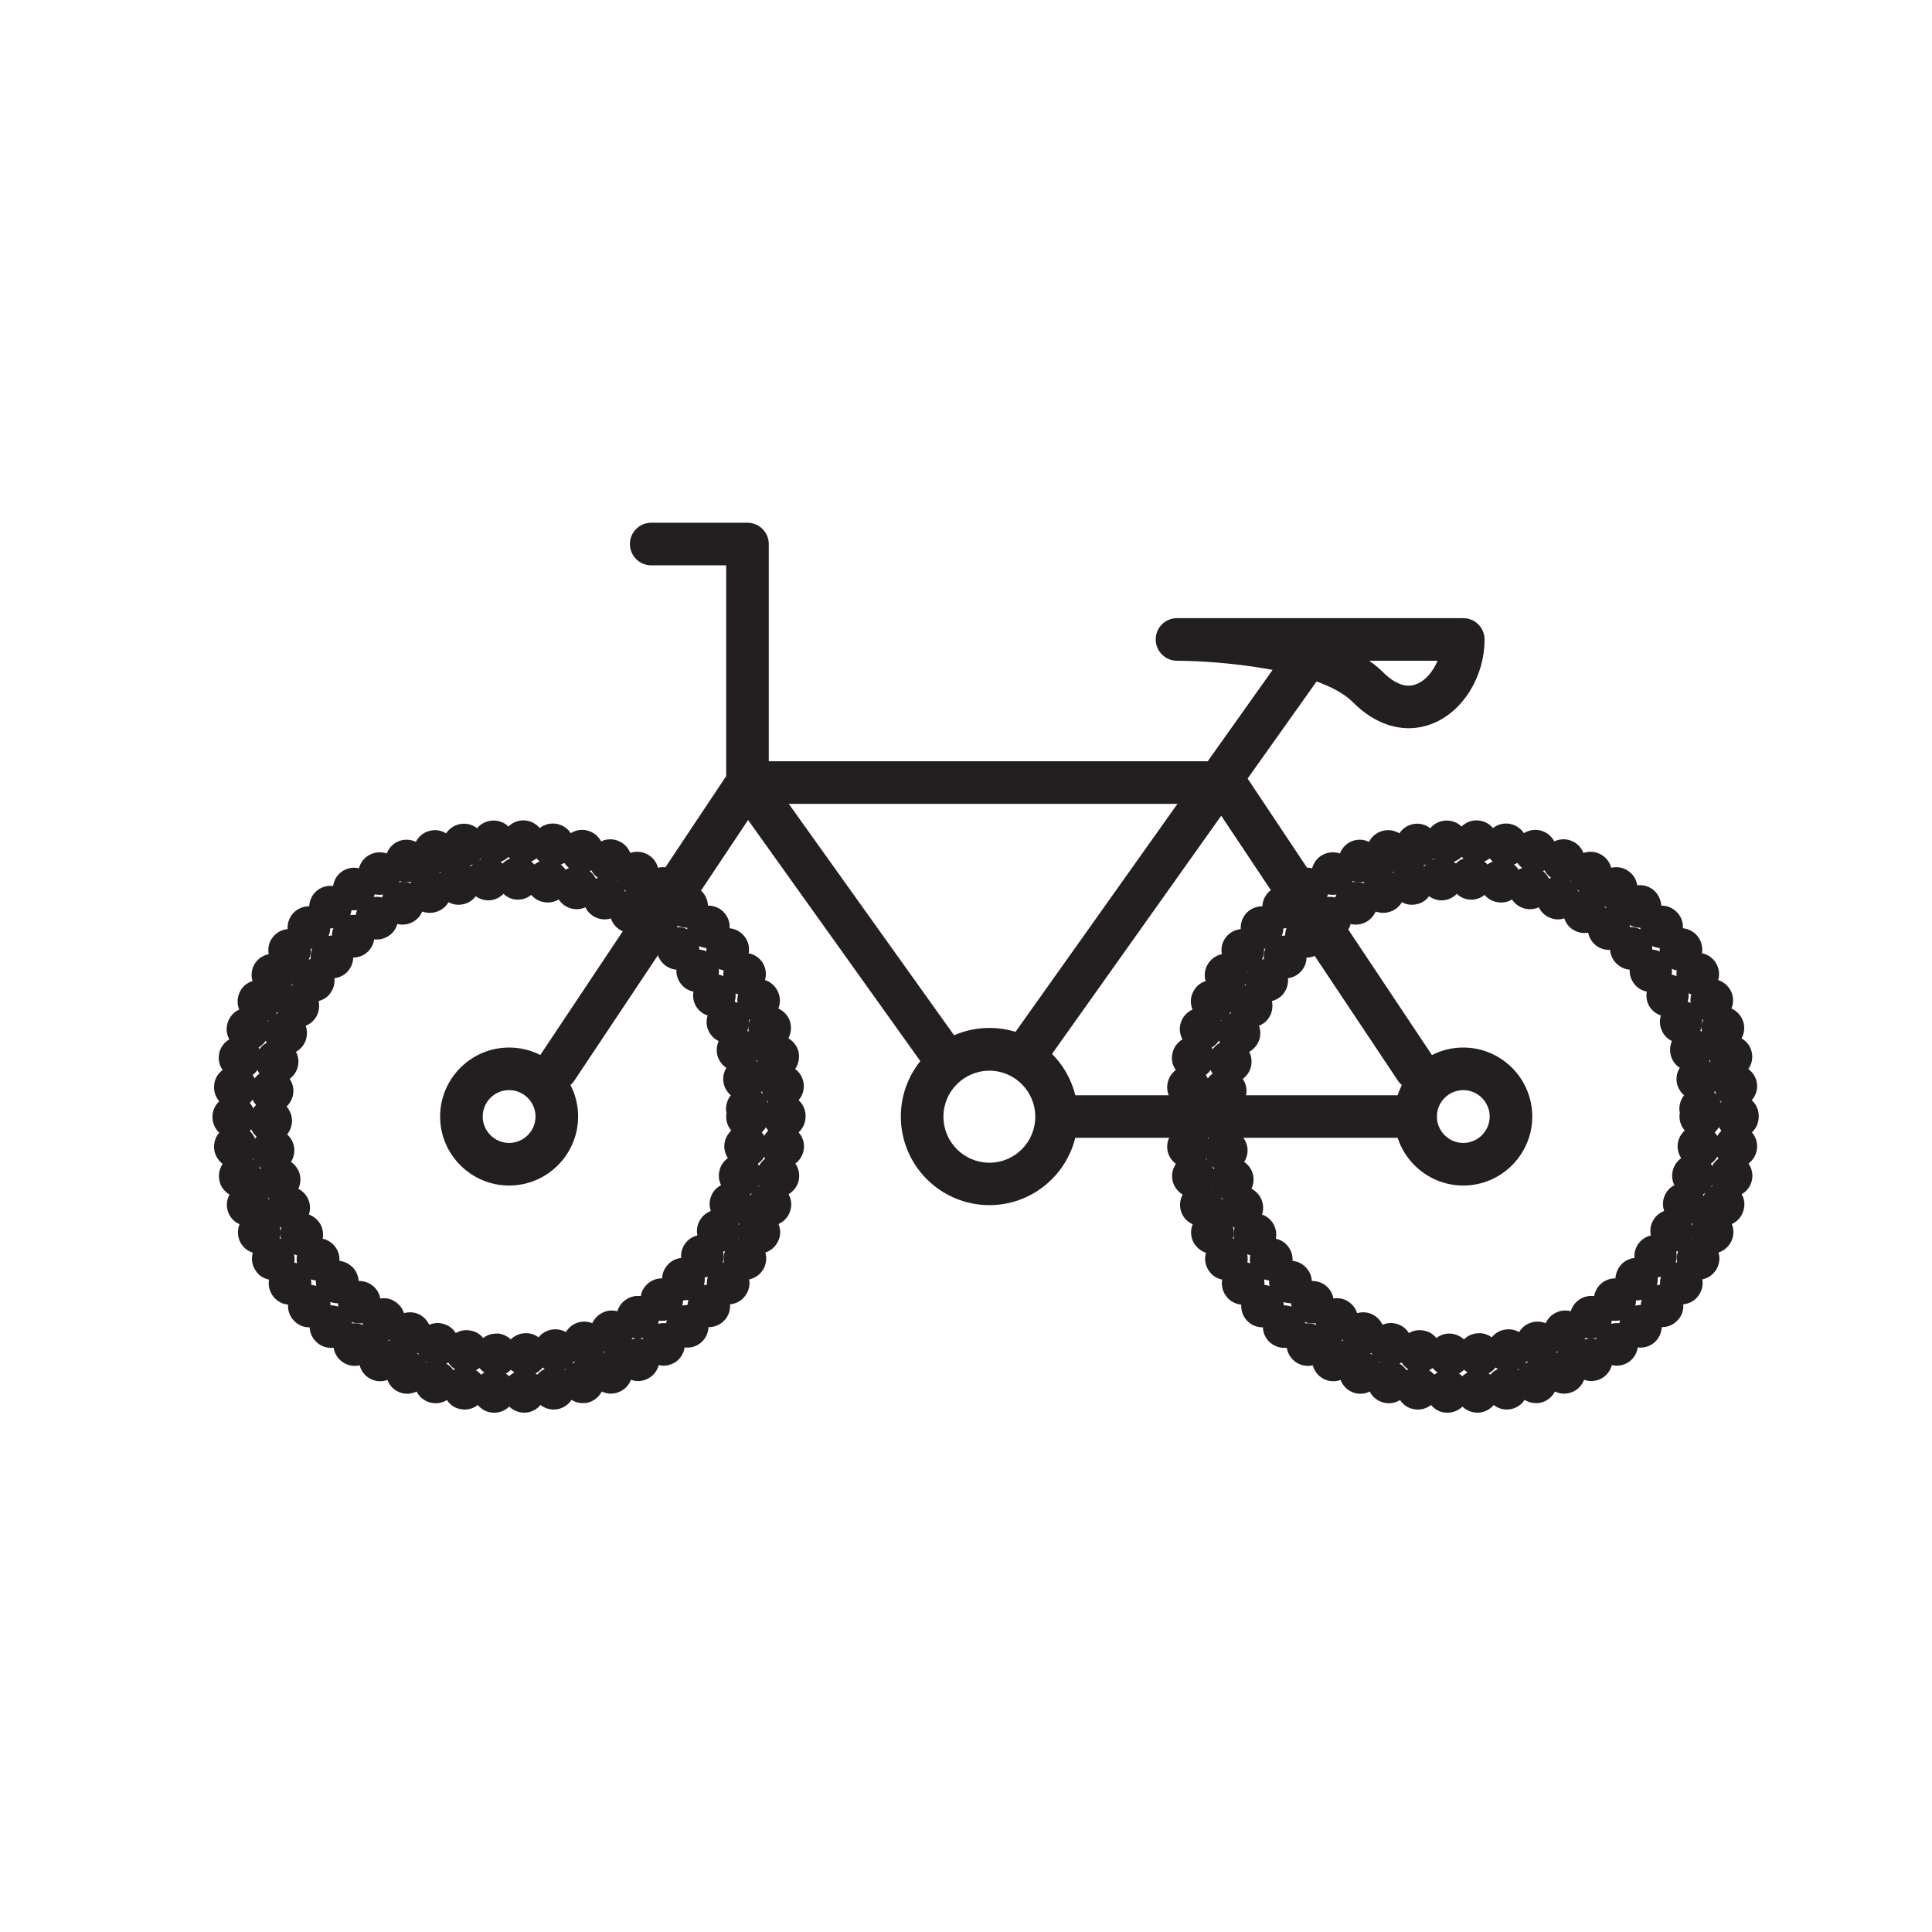
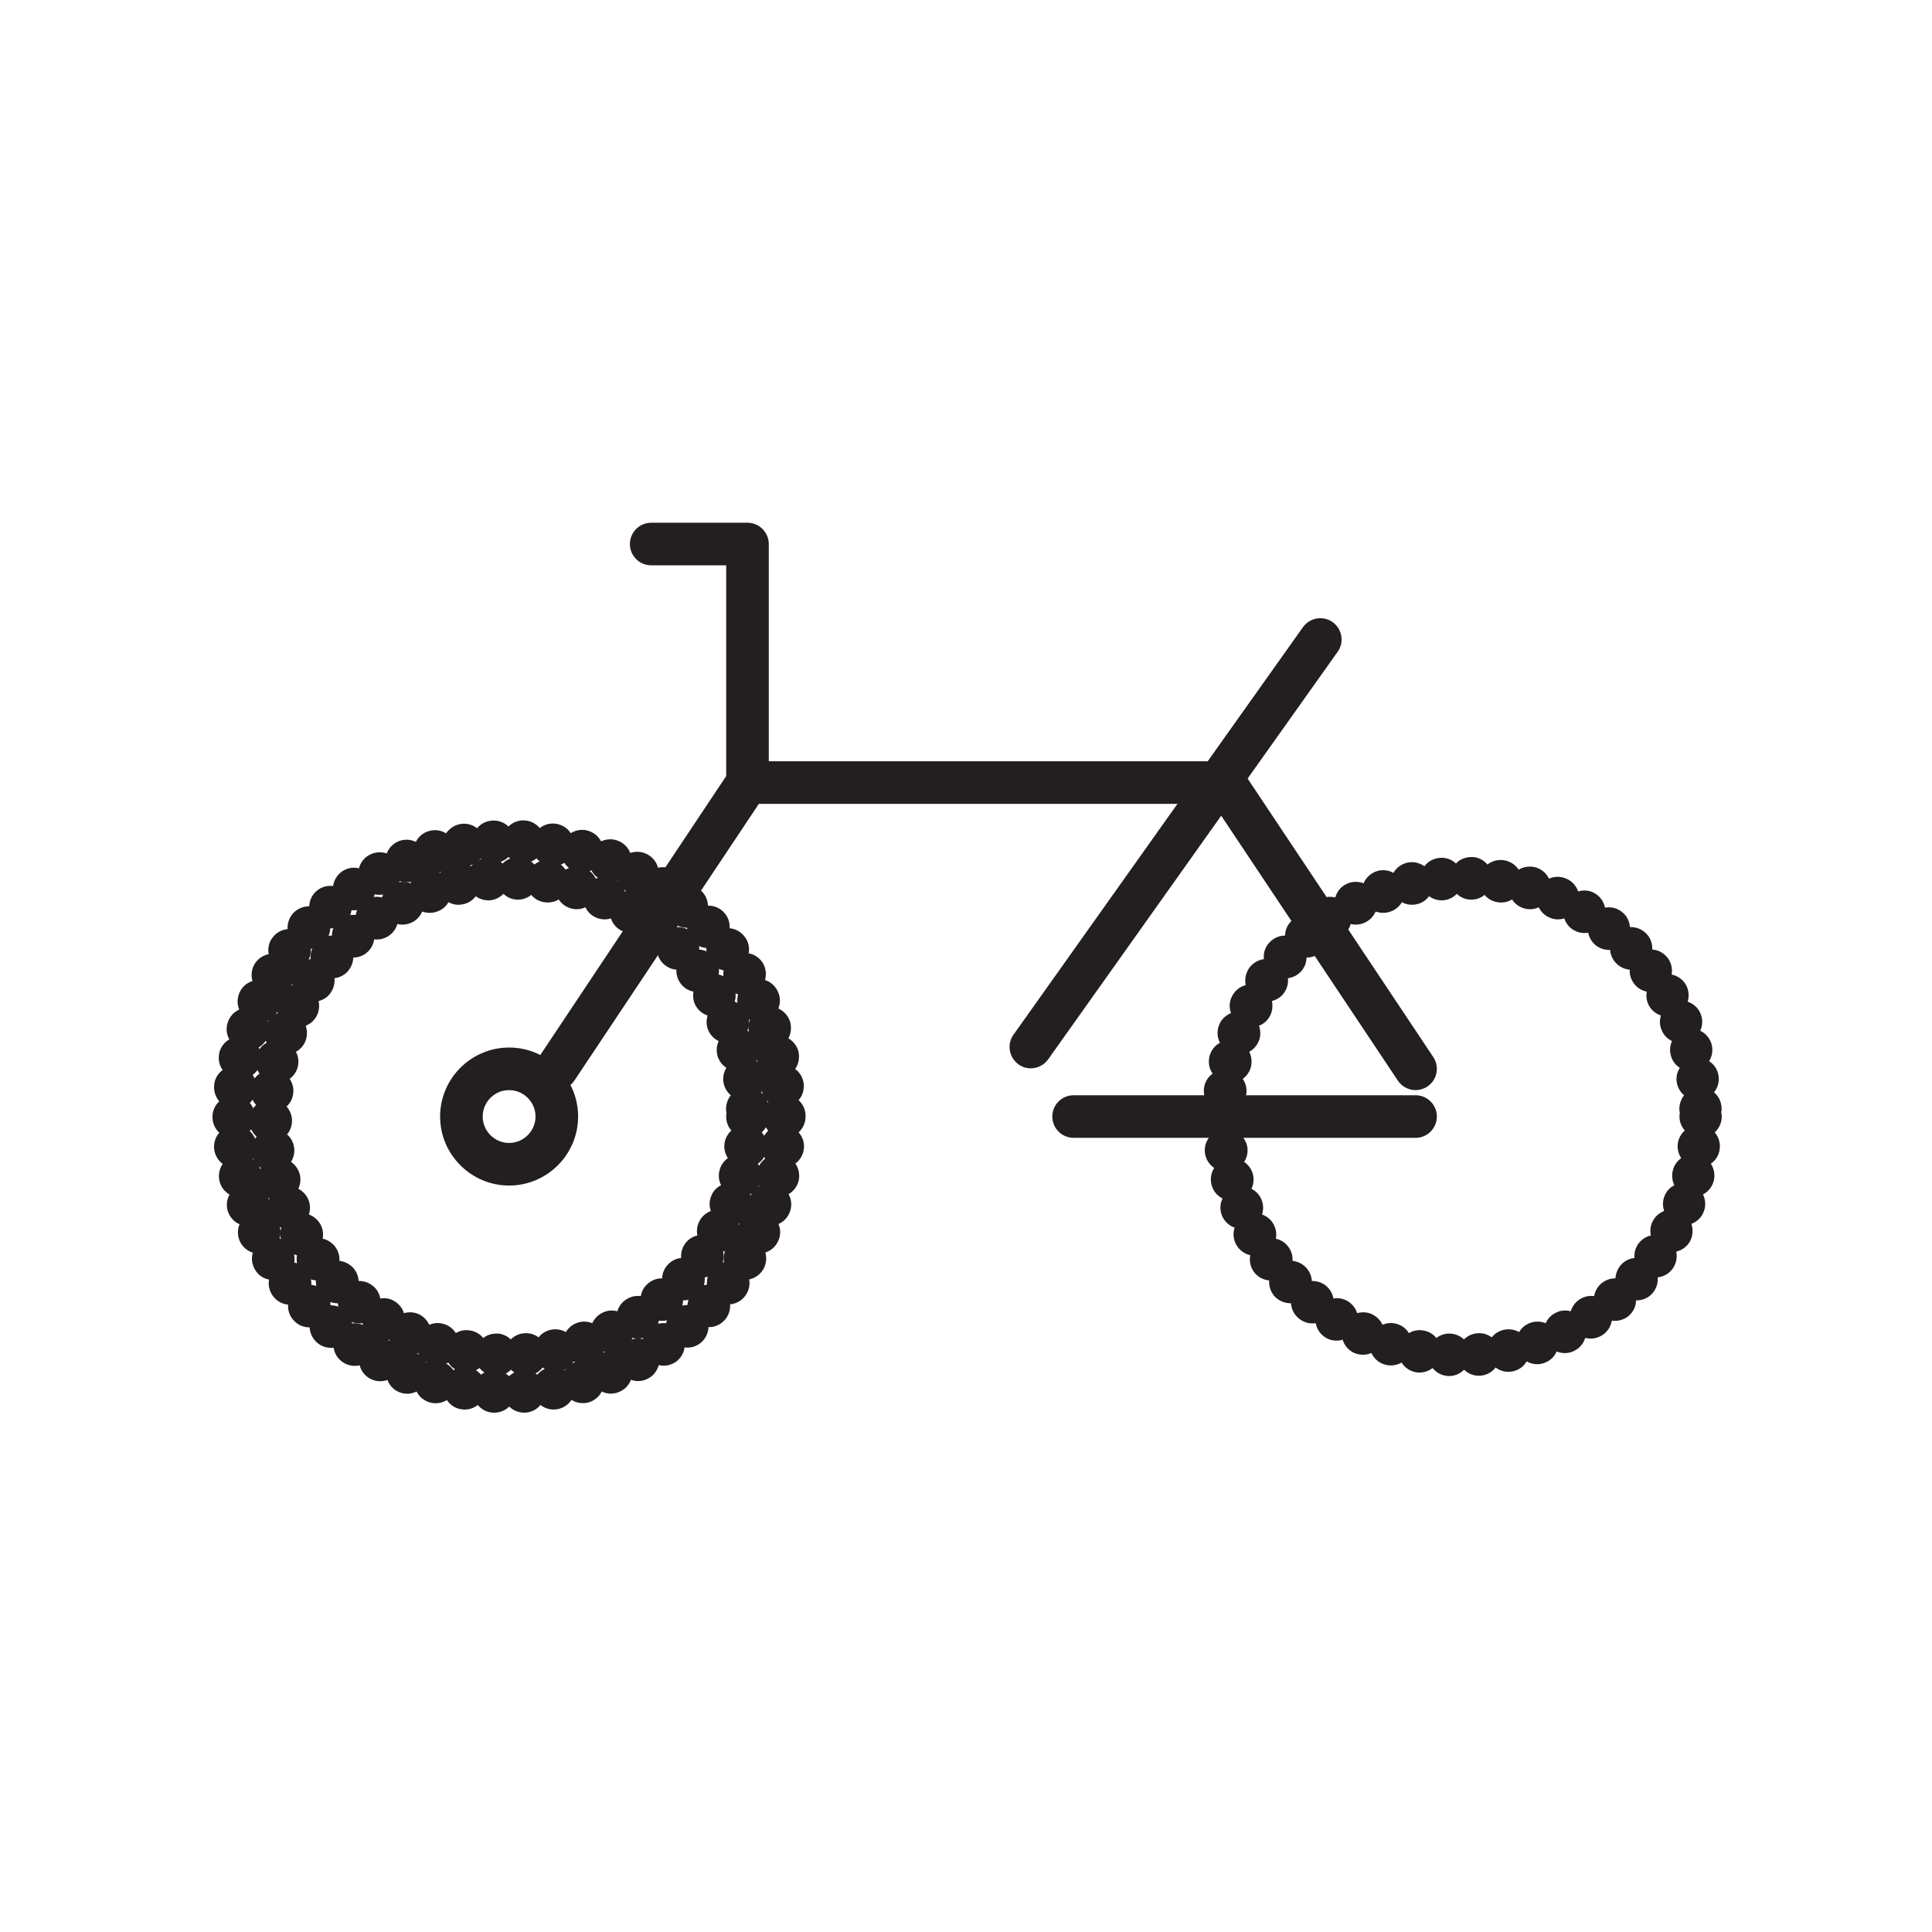
<svg xmlns="http://www.w3.org/2000/svg" id="Layer_1" viewBox="0 0 113.39 113.39">
  <defs>
    <style>.cls-1{fill:#231f20;}</style>
  </defs>
  <path class="cls-1" d="M29.88,82.56c-.24,.23-.57,.37-.94,.35h0c-.36-.01-.68-.19-.9-.45h0c-.26,.21-.61,.31-.97,.25h0c-.36-.05-.66-.26-.84-.54h0c-.29,.18-.65,.24-1,.14h0c-.35-.1-.63-.33-.78-.64h0c-.31,.15-.67,.18-1.01,.04h0c-.34-.13-.58-.4-.7-.72h0c-.32,.12-.69,.1-1.01-.07h0c-.32-.17-.54-.46-.62-.79h0c-.33,.08-.69,.02-.99-.18h0c-.31-.21-.49-.52-.54-.85h0c-.34,.04-.69-.06-.96-.29h0c-.28-.24-.43-.57-.45-.91h0c-.33,.01-.67-.12-.92-.39h0c-.25-.26-.37-.61-.34-.94h0c-.34-.03-.66-.2-.88-.49h0c-.22-.29-.3-.64-.24-.98h0c-.33-.06-.64-.26-.82-.58h0c-.19-.31-.23-.67-.13-1h0c-.33-.1-.6-.33-.76-.66h0c-.15-.33-.15-.69-.02-1.01h0c-.31-.13-.56-.39-.68-.74h0c-.12-.34-.07-.71,.09-1h0c-.29-.17-.52-.46-.59-.81h0c-.08-.36,0-.71,.19-.99h0c-.27-.2-.46-.51-.5-.87h0c-.04-.37,.08-.71,.3-.96h0c-.25-.23-.4-.56-.4-.92h0c0-.37,.15-.7,.4-.92h0c-.22-.26-.34-.6-.3-.96h0c.03-.37,.22-.68,.5-.88h0c-.2-.27-.28-.63-.2-.98h-.01c.08-.36,.31-.65,.6-.82h0c-.17-.29-.21-.66-.09-1h0c.11-.35,.37-.61,.67-.75h0c-.13-.31-.13-.67,.02-1h0c.15-.34,.43-.57,.76-.67h0c-.1-.32-.06-.69,.12-1h0c.19-.31,.49-.51,.83-.58h0c-.06-.33,0-.69,.23-.98h0c.22-.29,.54-.46,.88-.49h0c-.02-.33,.09-.68,.34-.95h0c.25-.26,.59-.39,.93-.39h0c.01-.33,.16-.67,.43-.9h0c.28-.24,.63-.33,.97-.29h0c.05-.34,.23-.65,.53-.86h0c.3-.2,.66-.26,.99-.18h0c.08-.33,.3-.62,.62-.79h0c.32-.17,.69-.19,1.01-.08h0c.11-.31,.36-.58,.7-.72h0c.34-.13,.7-.11,1.01,.04h0c.15-.31,.42-.54,.78-.64h0c.35-.1,.7-.04,.99,.14h0c.19-.28,.49-.49,.85-.55h0c.36-.06,.7,.04,.97,.25h0c.21-.26,.53-.43,.9-.45h0c.36-.02,.7,.11,.94,.35h0c.24-.24,.58-.38,.94-.36h0c.36,.02,.68,.19,.9,.45h0c.26-.21,.61-.31,.97-.25h0c.36,.06,.66,.26,.85,.55h0c.28-.18,.64-.25,1-.15h-.01c.36,.1,.63,.33,.79,.63h0c.3-.14,.66-.17,1-.03h0c.34,.13,.59,.4,.71,.71h0c.32-.11,.68-.09,1,.08h0c.33,.17,.54,.46,.63,.79h0c.33-.08,.69-.03,.99,.18h0c.3,.2,.49,.51,.54,.85h0c.33-.04,.68,.05,.96,.28h0c.28,.24,.43,.57,.44,.91h0c.34,0,.68,.12,.93,.39h0c.25,.26,.37,.61,.34,.94h0c.34,.03,.66,.2,.88,.49h0c.23,.29,.3,.64,.24,.98h0c.33,.06,.64,.26,.83,.57h0c.19,.32,.22,.68,.13,1h0c.32,.1,.6,.34,.75,.67h0c.16,.33,.16,.69,.03,1h0c.31,.14,.56,.4,.68,.74h0c.11,.35,.07,.71-.09,1.01h0c.29,.17,.52,.45,.6,.81h0c.07,.36-.01,.71-.2,.99h0c.27,.2,.46,.51,.5,.87h0c.04,.36-.08,.71-.3,.96h0c.25,.23,.41,.55,.41,.92h0v.02h0v.02h0c0,.37-.16,.7-.41,.93h0c.23,.25,.35,.59,.31,.95h0c-.04,.37-.23,.68-.5,.88h0c.19,.27,.27,.63,.2,.98h0c-.08,.36-.31,.65-.6,.82h0c.17,.29,.21,.66,.09,1h0c-.11,.35-.37,.61-.68,.75h0c.13,.31,.14,.67-.02,1h0c-.15,.33-.43,.57-.75,.67h0c.09,.32,.06,.68-.13,1h0c-.19,.31-.49,.51-.82,.58h0c.06,.33-.02,.68-.24,.97h0c-.22,.3-.54,.46-.88,.49h0c.02,.34-.09,.69-.34,.95h0c-.25,.26-.59,.4-.93,.39h0c-.01,.34-.16,.67-.44,.91h0c-.27,.23-.62,.33-.96,.28h0c-.05,.34-.23,.65-.53,.86h0c-.31,.2-.66,.26-.99,.18h0c-.09,.33-.3,.62-.63,.79h0c-.32,.17-.68,.19-1,.07h0c-.12,.32-.37,.59-.71,.72h0c-.34,.14-.7,.12-1-.03h0c-.16,.3-.43,.54-.78,.64h0c-.35,.09-.71,.03-1-.15h0c-.18,.28-.48,.49-.84,.55h0c-.36,.06-.71-.04-.98-.25h0c-.21,.26-.53,.43-.89,.45h0s-.05,0-.07,0h0c-.34,0-.65-.14-.88-.36Zm-.81-2.14c.32,.01,.6,.15,.81,.35h0c.21-.2,.49-.34,.81-.35h0c.32-.02,.61,.08,.84,.26h0c.19-.22,.45-.39,.76-.44h0c.32-.05,.62,.02,.87,.18h0c.16-.25,.4-.44,.71-.52h0c.3-.09,.61-.05,.88,.08h0c.13-.27,.35-.48,.65-.6h0c.29-.12,.6-.11,.88-.02h0c.1-.27,.3-.51,.58-.66h0c.28-.15,.59-.18,.87-.11h0c.08-.28,.25-.54,.51-.72h0c.26-.18,.57-.24,.86-.21h0c.04-.29,.18-.56,.42-.77h0c.25-.2,.54-.3,.83-.3h0c.02-.29,.13-.58,.35-.81h0c.21-.23,.5-.36,.79-.38h0c-.02-.3,.06-.6,.25-.85h0c.19-.25,.46-.41,.75-.47h0c-.05-.29,0-.59,.16-.86h0c.16-.27,.41-.46,.69-.55h0c-.08-.28-.07-.59,.06-.88h0c.14-.28,.37-.5,.63-.62h0c-.11-.27-.13-.58-.03-.88h0c.1-.3,.31-.53,.56-.68h0c-.14-.26-.19-.56-.13-.87h0c.07-.31,.25-.57,.48-.74h0c-.17-.24-.25-.54-.22-.85h0c.04-.32,.18-.59,.4-.79h0c-.19-.22-.31-.51-.31-.83h0v-.02h0v-.02h0c0-.31,.11-.6,.31-.82h0c-.22-.2-.37-.47-.4-.79h0c-.04-.31,.05-.61,.22-.85h0c-.24-.17-.42-.43-.48-.74h0c-.07-.31-.02-.61,.12-.87h0c-.25-.15-.46-.38-.56-.68h0c-.1-.3-.08-.61,.03-.88h0c-.27-.12-.5-.33-.63-.62h0c-.13-.28-.15-.6-.07-.88h0c-.28-.08-.53-.27-.69-.54h0c-.16-.27-.21-.58-.16-.87h0c-.29-.05-.56-.21-.75-.46h0c-.19-.25-.28-.55-.26-.85h0c-.29-.02-.57-.15-.79-.38h0c-.22-.23-.33-.52-.34-.81h0c-.3,0-.59-.09-.83-.3h0c-.25-.2-.39-.48-.43-.77h0c-.29,.04-.6-.03-.86-.2h0c-.26-.18-.43-.44-.51-.72h0c-.28,.07-.59,.03-.87-.11h0c-.28-.15-.48-.39-.59-.66h0c-.27,.09-.58,.1-.88-.02h0c-.29-.12-.52-.33-.65-.59h0c-.26,.13-.57,.16-.88,.08h0c-.3-.08-.55-.27-.71-.52h0c-.25,.16-.55,.23-.86,.18h0c-.32-.05-.58-.21-.77-.44h0c-.23,.18-.52,.28-.84,.27h0c-.31-.02-.6-.15-.81-.35h0c-.21,.2-.49,.33-.8,.35h0c-.32,.02-.61-.08-.84-.26h0c-.19,.22-.46,.39-.77,.44h0c-.31,.05-.61-.02-.86-.18h0c-.16,.25-.41,.44-.71,.53h0c-.31,.08-.62,.04-.88-.08h0c-.13,.26-.36,.47-.65,.59h0c-.29,.12-.6,.12-.88,.02h0c-.1,.28-.3,.51-.58,.66h0c-.28,.15-.59,.18-.88,.12h0c-.07,.28-.24,.54-.5,.72h0c-.26,.18-.57,.24-.86,.21h0c-.04,.29-.18,.56-.42,.77h0c-.24,.2-.54,.3-.83,.3h0c0,.29-.13,.58-.34,.81h0c-.22,.23-.51,.36-.8,.39h0c.02,.29-.06,.59-.25,.84h0c-.19,.25-.46,.41-.74,.47h0c.05,.29,0,.6-.16,.87h0c-.17,.27-.42,.46-.69,.54h0c.08,.29,.06,.6-.07,.88h0c-.13,.29-.36,.5-.63,.62h0c.12,.27,.14,.58,.04,.88h0c-.1,.3-.31,.54-.56,.69h0c.14,.25,.2,.56,.13,.87h0c-.07,.31-.24,.56-.48,.74h0c.17,.24,.26,.54,.22,.85h0c-.03,.32-.18,.59-.39,.79h0c.19,.22,.31,.51,.31,.82h0c0,.32-.12,.61-.31,.83h0c.21,.2,.36,.47,.4,.79h0c.03,.31-.06,.61-.22,.85h0c.23,.17,.41,.43,.48,.74h0c.07,.31,.01,.61-.13,.87h0c.25,.15,.46,.38,.56,.68h0c.1,.3,.08,.61-.03,.88h0c.27,.12,.49,.33,.63,.62h0c.13,.28,.15,.59,.06,.88h0c.28,.08,.53,.27,.7,.54h0c.16,.27,.21,.58,.16,.87h0c.28,.05,.55,.21,.74,.46h0c.2,.26,.28,.56,.26,.85h0c.29,.03,.57,.15,.79,.38h0c.22,.23,.33,.52,.34,.82h0c.3,0,.59,.09,.83,.29h0c.24,.21,.39,.48,.43,.77h0c.29-.03,.6,.03,.86,.21h0c.26,.18,.43,.44,.51,.72h0c.28-.07,.59-.04,.87,.11h0c.28,.15,.48,.39,.58,.66h0c.28-.1,.59-.1,.89,.02h0c.29,.11,.51,.33,.65,.59h0c.26-.13,.57-.16,.87-.08h0c.31,.09,.56,.28,.72,.52h0c.24-.16,.55-.22,.86-.17h0c.31,.05,.58,.21,.76,.43h0c.22-.16,.49-.26,.78-.26h.06Z" />
  <path class="cls-1" d="M29.05,80.76c-.37-.02-.69-.2-.91-.47h0c-.27,.21-.62,.31-.98,.25h0c-.37-.07-.67-.28-.85-.57h0c-.29,.17-.65,.22-1,.11h0c-.36-.11-.63-.36-.77-.67h0c-.31,.13-.68,.14-1.01-.01h0c-.34-.16-.57-.44-.68-.77h0c-.32,.1-.69,.06-1-.13h0c-.32-.2-.51-.51-.57-.84h0c-.34,.05-.7-.04-.99-.27h0c-.28-.23-.44-.56-.46-.9h0c-.34,0-.68-.12-.94-.38h0c-.25-.27-.37-.62-.35-.96h0c-.34-.03-.66-.2-.88-.49h0c-.22-.3-.29-.66-.23-.99h0c-.33-.08-.63-.29-.81-.61h0c-.19-.32-.21-.68-.11-1.01h0c-.32-.11-.59-.36-.73-.7h0c-.14-.34-.12-.7,.03-1.01h0c-.31-.16-.55-.43-.65-.79h0c-.09-.35-.03-.72,.16-1h0c-.29-.2-.49-.5-.54-.87h0c-.05-.36,.06-.71,.28-.97h0c-.26-.23-.42-.56-.43-.92h0c0-.37,.15-.7,.4-.94h0c-.23-.25-.35-.6-.31-.96h0c.03-.37,.23-.68,.51-.88h0c-.2-.28-.28-.64-.19-1h0c.08-.36,.31-.65,.61-.81h0c-.15-.3-.19-.67-.06-1.02h0c.13-.34,.4-.59,.72-.72h0c-.12-.32-.11-.69,.06-1.01h0c.18-.33,.47-.55,.8-.63h0c-.08-.34-.02-.7,.19-1h0c.21-.3,.53-.48,.87-.53h0c-.03-.34,.07-.69,.32-.96h0c.25-.28,.59-.42,.93-.42h0c0-.34,.15-.67,.43-.91h0c.28-.25,.63-.34,.97-.3h0c.05-.34,.24-.65,.54-.86h0c.31-.2,.67-.25,1-.17h0c.1-.33,.32-.62,.65-.78h0c.33-.17,.7-.17,1.02-.05h0c.13-.31,.39-.57,.73-.7h.01c.34-.12,.71-.08,1.01,.09h0c.17-.3,.46-.52,.82-.6h0c.36-.08,.72,.01,.99,.21h0c.21-.27,.53-.46,.89-.49h0c.37-.04,.71,.09,.96,.33h0c.24-.25,.58-.39,.95-.38h0c.36,0,.69,.18,.91,.44h0c.26-.21,.62-.31,.98-.25h0c.36,.06,.66,.27,.85,.55h0c.29-.17,.65-.23,1.01-.13h0c.35,.11,.62,.35,.77,.66h0c.31-.14,.68-.15,1.02,0h0c.34,.14,.58,.42,.68,.75h0c.33-.1,.7-.07,1.01,.12h0c.32,.19,.52,.49,.59,.83h0c.33-.06,.69,.02,.98,.25h0c.29,.22,.46,.55,.48,.89h0c.34-.01,.69,.11,.95,.37h0c.26,.26,.38,.61,.36,.95h0c.34,.02,.67,.19,.89,.48h0c.23,.29,.31,.65,.25,.99h0c.33,.06,.64,.27,.82,.58h0c.19,.32,.22,.69,.12,1.01h0c.32,.11,.6,.35,.75,.69h0c.14,.34,.13,.71-.01,1.02h0c.31,.14,.55,.42,.65,.77h0c.11,.36,.05,.72-.13,1.01h0c.28,.19,.49,.49,.55,.85h0c.06,.37-.05,.72-.26,.98h0c.26,.22,.43,.55,.44,.92h0c0,.08,0,.17-.02,.25h0c.02,.08,.03,.17,.03,.25h0c0,.37-.16,.7-.41,.93h0c.22,.26,.34,.61,.29,.97h0c-.04,.37-.24,.68-.52,.87h0c.19,.29,.26,.65,.17,1.01h0c-.09,.35-.33,.64-.63,.79h0c.15,.31,.18,.68,.04,1.02h0c-.13,.34-.4,.59-.72,.71h0c.11,.33,.09,.69-.09,1.02h0c-.17,.32-.47,.53-.81,.61h0c.08,.34,.01,.7-.2,1h0c-.22,.3-.54,.47-.88,.51h0c.03,.34-.08,.69-.33,.96h0c-.26,.27-.6,.4-.94,.39h0c0,.35-.16,.68-.45,.92h0c-.28,.23-.64,.32-.97,.27h0c-.06,.34-.25,.65-.56,.85h0c-.31,.2-.67,.25-1,.16h0c-.1,.33-.33,.61-.66,.77h0c-.34,.16-.7,.16-1.02,.03h0c-.14,.31-.4,.57-.75,.68h0c-.35,.12-.72,.07-1.01-.1h0c-.18,.3-.47,.52-.83,.59h0c-.36,.07-.72-.02-.99-.23h0c-.21,.27-.53,.46-.9,.48h0c-.37,.03-.71-.11-.96-.35h0c-.22,.23-.53,.37-.87,.37h-.07Zm.13-2.5c.31,.02,.59,.15,.8,.35h0c.21-.21,.48-.34,.79-.36h0c.32-.03,.61,.07,.84,.24h0c.18-.23,.44-.39,.74-.45h0c.31-.06,.61,0,.86,.14h0c.15-.25,.39-.45,.68-.55h0c.3-.1,.6-.08,.87,.03h0c.12-.26,.33-.49,.61-.62h0c.28-.14,.58-.16,.86-.08h0c.09-.28,.26-.53,.53-.7h0c.26-.17,.56-.23,.85-.19h0c.04-.28,.19-.55,.43-.75h0c.24-.2,.53-.3,.82-.29h0c.01-.29,.12-.58,.34-.81h0c.21-.23,.49-.36,.78-.39h0c-.03-.29,.05-.59,.23-.84h0c.18-.25,.44-.42,.72-.48h0c-.06-.29-.02-.59,.13-.86h0c.15-.28,.39-.47,.66-.58h0c-.1-.27-.1-.58,.02-.87h0c.11-.29,.32-.51,.58-.64h0c-.13-.26-.17-.57-.09-.87h0c.07-.3,.25-.55,.49-.72h0c-.16-.24-.24-.54-.2-.85h0c.04-.31,.19-.57,.4-.77h0c-.19-.22-.3-.5-.3-.82h0c0-.07,0-.14,.02-.21h0c-.02-.06-.03-.14-.03-.21h0c0-.31,.1-.6,.28-.83h0c-.22-.18-.38-.45-.43-.76h0c-.05-.3,.02-.6,.17-.85h0c-.24-.16-.43-.4-.52-.7h0c-.08-.3-.05-.61,.07-.87h0c-.26-.12-.48-.34-.61-.63h0c-.12-.28-.13-.59-.04-.87h0c-.28-.09-.52-.28-.68-.54h0c-.16-.27-.2-.58-.15-.86h0c-.29-.06-.55-.21-.74-.46h0c-.19-.25-.28-.54-.26-.83h0c-.29-.02-.57-.15-.79-.37h0c-.22-.22-.34-.5-.36-.79h0c-.29,.01-.59-.07-.84-.26h0c-.24-.2-.4-.46-.45-.75h0c-.29,.05-.59,0-.86-.16h0c-.27-.16-.45-.4-.55-.68h0c-.27,.09-.58,.08-.87-.05h0c-.28-.12-.5-.34-.62-.6h0c-.27,.12-.57,.15-.87,.06h0c-.3-.09-.54-.28-.7-.52h0c-.24,.15-.55,.21-.85,.16h0c-.31-.05-.57-.2-.76-.43h0c-.23,.19-.52,.29-.83,.28h0c-.31-.01-.59-.14-.8-.34h0c-.21,.21-.48,.35-.79,.38h0c-.31,.02-.61-.07-.84-.24h0c-.18,.24-.43,.41-.74,.47h0c-.3,.07-.6,.02-.86-.12h0c-.14,.25-.37,.45-.67,.55h0c-.29,.11-.6,.09-.87,0h0c-.11,.26-.31,.49-.59,.63h0c-.28,.14-.59,.17-.87,.1h0c-.08,.28-.25,.53-.51,.7h0c-.26,.17-.56,.24-.85,.2h0c-.04,.29-.18,.56-.42,.77h0c-.23,.2-.52,.3-.81,.3h0c0,.29-.12,.58-.32,.81h0c-.21,.23-.49,.37-.78,.4h0c.03,.29-.04,.59-.22,.85h0c-.17,.26-.43,.42-.71,.49h0c.06,.29,.03,.59-.11,.87h0c-.15,.28-.38,.48-.65,.58h0c.1,.27,.1,.58,0,.87h0c-.11,.29-.31,.52-.57,.66h0c.14,.26,.18,.56,.11,.87h0c-.07,.3-.25,.55-.48,.72h0c.16,.24,.25,.53,.21,.84h0c-.03,.31-.18,.59-.39,.78h0c.19,.22,.31,.5,.32,.82h0c0,.31-.11,.6-.29,.82h0c.22,.19,.37,.46,.41,.76h0c.05,.31-.03,.61-.18,.85h0c.24,.17,.42,.41,.51,.71h0c.08,.3,.04,.61-.08,.87h0c.25,.13,.47,.35,.59,.64h0c.12,.29,.12,.59,.03,.87h0c.27,.1,.51,.29,.67,.56h0c.15,.27,.19,.57,.14,.86h0c.28,.06,.54,.22,.73,.47h0c.19,.25,.27,.55,.25,.83h0c.28,.03,.56,.16,.78,.38h0c.22,.23,.33,.51,.35,.8h0c.29,0,.58,.08,.82,.28h.01c.24,.2,.39,.46,.44,.75h0c.29-.05,.59,0,.85,.17h0c.27,.17,.45,.41,.54,.69h0c.28-.08,.58-.07,.87,.06h0c.28,.13,.49,.36,.61,.62h0c.27-.11,.58-.14,.87-.04h0c.3,.09,.54,.28,.69,.53h0c.25-.15,.55-.21,.86-.15h0c.31,.05,.57,.21,.75,.44h0c.21-.17,.48-.26,.77-.26h.06Z" />
-   <path class="cls-1" d="M85.83,82.56c-.25,.23-.58,.37-.94,.35h0c-.37-.01-.69-.19-.9-.45h0c-.27,.21-.62,.31-.98,.25h0c-.36-.05-.66-.26-.84-.54h0c-.29,.18-.65,.24-1,.14h0c-.35-.1-.62-.33-.78-.64h0c-.3,.15-.67,.18-1.01,.04h0c-.33-.13-.58-.4-.7-.72h0c-.32,.12-.69,.1-1.01-.07h0c-.32-.17-.54-.46-.62-.79h0c-.33,.08-.69,.02-.99-.18h0c-.3-.21-.49-.52-.54-.85h0c-.33,.04-.68-.06-.96-.29h0c-.28-.24-.43-.57-.44-.91h0c-.34,.01-.68-.12-.93-.39h0c-.25-.26-.36-.61-.34-.94h0c-.34-.03-.66-.2-.88-.49h0c-.22-.29-.3-.64-.24-.98h0c-.33-.06-.63-.26-.82-.58h0c-.19-.31-.23-.67-.13-.99h0c-.32-.11-.6-.34-.76-.67h0c-.15-.33-.15-.69-.02-1.01h0c-.31-.13-.56-.39-.68-.74h0c-.11-.34-.07-.71,.09-1h0c-.29-.17-.51-.46-.59-.81h0c-.08-.36,0-.71,.2-.99h0c-.28-.2-.47-.51-.51-.87h0c-.04-.37,.08-.71,.31-.96h0c-.25-.23-.41-.56-.41-.92h0c0-.37,.15-.7,.4-.92h0c-.22-.26-.34-.6-.3-.96h0c.04-.37,.23-.68,.5-.88h0c-.2-.27-.28-.63-.2-.98h0c.08-.36,.3-.65,.59-.82h0c-.16-.29-.21-.66-.09-1h0c.12-.35,.37-.61,.68-.75h0c-.13-.31-.14-.67,.02-1h0c.15-.34,.43-.57,.75-.67h0c-.1-.32-.06-.69,.13-1h0c.19-.31,.49-.51,.82-.58h0c-.06-.33,.01-.69,.23-.98h0c.22-.29,.55-.46,.88-.49h0c-.02-.33,.09-.68,.34-.95h0c.25-.26,.59-.39,.93-.39h0c.01-.33,.16-.67,.44-.9h0c.27-.24,.62-.33,.96-.29h0c.05-.34,.23-.65,.53-.86h0c.3-.2,.66-.26,.99-.18h0c.09-.33,.3-.62,.62-.79h0c.33-.17,.69-.19,1.01-.08h0c.12-.31,.36-.58,.7-.72h0c.34-.13,.7-.11,1.01,.04h0c.15-.31,.43-.54,.78-.64h0c.35-.1,.71-.04,1,.14h0c.18-.28,.48-.49,.84-.55h0c.36-.06,.71,.04,.97,.25h0c.22-.26,.54-.43,.9-.45h0c.36-.02,.7,.11,.94,.35h0c.24-.24,.58-.38,.94-.36h0c.37,.02,.69,.19,.9,.45h0c.27-.21,.62-.31,.98-.25h0c.35,.06,.65,.26,.84,.55h0c.29-.18,.64-.25,1-.15h0c.35,.1,.62,.33,.78,.63h0c.3-.14,.67-.17,1.01-.03h0c.34,.13,.58,.4,.7,.71h0c.32-.11,.69-.09,1.01,.08h0c.32,.17,.54,.46,.62,.79h0c.33-.08,.69-.03,.99,.18h0c.31,.2,.49,.51,.54,.85h0c.34-.04,.69,.05,.96,.28h0c.28,.24,.43,.57,.45,.91h0c.33,0,.67,.12,.92,.39h0c.26,.26,.37,.61,.35,.94h0c.33,.03,.66,.2,.88,.49h0c.22,.29,.29,.64,.24,.98h0c.33,.06,.63,.26,.82,.57h0c.19,.32,.23,.68,.13,1h0c.32,.1,.6,.34,.76,.67h0c.15,.33,.15,.69,.02,1h0c.31,.14,.56,.4,.68,.74h0c.12,.35,.08,.71-.09,1.01h0c.3,.17,.52,.45,.6,.81h0c.08,.36,0,.71-.2,.99h0c.27,.2,.47,.51,.51,.87h0c.04,.36-.08,.7-.31,.96h0c.25,.23,.41,.55,.41,.92h0v.02h0v.02h0c0,.37-.15,.7-.4,.93h0c.22,.25,.34,.59,.3,.95h0c-.04,.37-.23,.68-.5,.88h0c.19,.27,.28,.63,.2,.98h0c-.08,.36-.3,.65-.6,.82h0c.17,.29,.21,.66,.09,1h0c-.11,.35-.36,.61-.67,.75h0c.13,.31,.13,.67-.02,1h0c-.16,.33-.44,.57-.76,.67h0c.1,.32,.06,.68-.13,1h0c-.19,.31-.49,.51-.82,.58h0c.06,.33-.02,.68-.24,.97h0c-.22,.3-.54,.46-.88,.49h0c.03,.34-.08,.69-.34,.95h0c-.25,.26-.59,.4-.92,.39h0c-.02,.34-.16,.67-.44,.91h0c-.28,.23-.63,.33-.97,.28h0c-.05,.34-.23,.65-.53,.86h0c-.3,.2-.66,.26-.99,.18h0c-.09,.33-.3,.62-.62,.79h0c-.33,.17-.69,.19-1.01,.07h0c-.12,.32-.36,.59-.7,.72h0c-.34,.14-.71,.12-1.01-.03h0c-.15,.3-.43,.54-.78,.64h0c-.35,.09-.71,.03-1-.15h0c-.18,.28-.48,.49-.84,.55h0c-.36,.06-.71-.04-.97-.25h0c-.22,.26-.54,.43-.9,.45h0s-.05,0-.07,0h0c-.34,0-.65-.14-.87-.36Zm-.81-2.14c.31,.01,.6,.15,.81,.35h0c.2-.2,.49-.34,.8-.35h0c.32-.02,.61,.08,.84,.26h0c.19-.22,.46-.39,.77-.44h0c.31-.05,.61,.02,.86,.18h0c.16-.25,.41-.44,.71-.52h0c.31-.09,.62-.05,.88,.08h0c.13-.27,.36-.48,.65-.6h0c.29-.12,.6-.11,.88-.02h0c.1-.27,.3-.51,.58-.66h0c.28-.15,.59-.18,.88-.11h0c.07-.28,.24-.54,.5-.72h0c.27-.18,.57-.24,.86-.21h0c.04-.29,.19-.56,.43-.77h0c.24-.2,.53-.3,.83-.3h0c.01-.29,.12-.58,.34-.81h0c.22-.23,.5-.36,.79-.38h0c-.02-.3,.06-.6,.25-.85h0c.2-.25,.46-.41,.75-.47h0c-.05-.29,0-.59,.16-.86h0c.16-.27,.41-.46,.69-.55h0c-.08-.28-.07-.59,.07-.88h0c.13-.28,.36-.5,.63-.62h0c-.12-.27-.13-.58-.03-.88h0c.1-.3,.3-.53,.55-.68h0c-.14-.26-.19-.56-.12-.87h0c.06-.31,.24-.57,.48-.74h0c-.17-.24-.26-.54-.22-.85h0c.03-.32,.18-.59,.39-.79h0c-.19-.22-.31-.51-.31-.83h0v-.02h0v-.02h0c0-.31,.12-.6,.31-.82h0c-.22-.2-.36-.47-.4-.79h0c-.03-.31,.05-.61,.22-.85h0c-.24-.17-.41-.43-.48-.74h0c-.07-.31-.02-.61,.12-.87h0c-.25-.15-.46-.38-.56-.68h0c-.1-.3-.08-.61,.03-.88h0c-.27-.12-.49-.33-.63-.62h0c-.13-.28-.15-.6-.07-.88h0c-.27-.08-.52-.27-.69-.54h0c-.16-.27-.21-.58-.16-.87h0c-.29-.05-.56-.21-.75-.46h0c-.19-.25-.27-.55-.25-.85h0c-.29-.02-.58-.15-.8-.38h0c-.21-.23-.33-.52-.34-.81h0c-.29,0-.59-.09-.83-.3h0c-.24-.2-.39-.48-.43-.77h0c-.29,.04-.59-.03-.86-.2h0c-.26-.18-.43-.44-.51-.72h0c-.28,.07-.59,.03-.87-.11h0c-.28-.15-.48-.39-.58-.66h0c-.28,.1-.59,.1-.89-.02h0c-.29-.12-.51-.33-.65-.59h0c-.26,.13-.57,.16-.87,.08h0c-.31-.08-.56-.27-.72-.52h0c-.25,.16-.55,.23-.86,.18h0c-.31-.05-.58-.21-.77-.44h0c-.23,.18-.52,.28-.84,.27h0c-.31-.02-.59-.15-.8-.36h0c-.21,.21-.5,.34-.81,.36h0c-.32,.02-.61-.08-.84-.26h0c-.19,.22-.45,.39-.76,.44h0c-.32,.05-.62-.02-.87-.18h0c-.16,.25-.41,.44-.71,.53h0c-.3,.08-.61,.04-.88-.08h0c-.13,.26-.35,.47-.65,.59h0c-.29,.12-.6,.12-.88,.02h0c-.1,.28-.3,.51-.58,.66h0c-.28,.15-.59,.18-.87,.12h0c-.08,.28-.25,.54-.51,.72h0c-.26,.18-.56,.24-.86,.21h0c-.04,.29-.18,.56-.42,.77h0c-.24,.2-.54,.3-.83,.3h0c0,.29-.12,.58-.34,.81h0c-.22,.23-.5,.36-.79,.39h0c.02,.29-.06,.59-.26,.84h0c-.19,.25-.45,.41-.74,.47h0c.05,.29,0,.6-.16,.87h0c-.16,.27-.41,.46-.69,.54h0c.08,.29,.07,.6-.06,.88h0c-.14,.29-.37,.5-.63,.62h0c.11,.27,.13,.58,.03,.88h0c-.1,.3-.3,.54-.56,.69h0c.14,.25,.2,.56,.13,.87h0c-.07,.31-.24,.56-.48,.74h0c.17,.24,.26,.54,.22,.85h0c-.03,.32-.18,.59-.39,.79h0c.19,.22,.31,.51,.31,.82h0c0,.32-.12,.61-.31,.83h0c.22,.2,.36,.47,.4,.79h0c.03,.31-.05,.61-.22,.85h0c.23,.17,.41,.43,.48,.74h0c.07,.31,.01,.61-.13,.87h0c.26,.15,.46,.38,.56,.68h0c.1,.3,.08,.61-.03,.88h0c.27,.12,.5,.33,.63,.62h0c.13,.28,.15,.59,.07,.88h0c.28,.08,.53,.27,.69,.54h0c.16,.27,.21,.58,.16,.87h0c.29,.05,.55,.21,.75,.46h0c.19,.26,.27,.56,.25,.85h0c.29,.03,.57,.15,.79,.38h0c.22,.23,.33,.52,.35,.82h0c.29,0,.58,.09,.83,.29h0c.24,.21,.38,.48,.42,.77h0c.29-.03,.6,.03,.86,.21h0c.26,.18,.44,.44,.51,.72h0c.28-.07,.59-.04,.87,.11h.01c.27,.15,.47,.39,.58,.66h0c.27-.1,.58-.1,.88,.02h0c.29,.11,.52,.33,.65,.59h0c.26-.13,.57-.16,.88-.08h0c.3,.09,.55,.28,.71,.52h0c.25-.16,.55-.22,.86-.17h0c.31,.05,.58,.21,.77,.43h0c.21-.16,.48-.26,.77-.26h.07Z" />
  <path class="cls-1" d="M84.99,80.76c-.37-.02-.69-.2-.91-.47h0c-.27,.21-.62,.31-.98,.25h0c-.36-.07-.66-.28-.84-.57h0c-.3,.17-.66,.22-1.01,.11h0c-.35-.11-.62-.36-.76-.67h0c-.32,.13-.69,.14-1.02-.01h0c-.34-.16-.57-.44-.67-.77h0c-.33,.1-.7,.06-1.01-.13h0c-.31-.2-.51-.51-.57-.84h0c-.34,.05-.7-.04-.98-.27h0c-.29-.23-.45-.56-.47-.9h0c-.34,0-.68-.12-.94-.38h0c-.25-.27-.37-.62-.34-.96h0c-.34-.03-.67-.2-.89-.49h0c-.22-.3-.29-.66-.22-.99h0c-.34-.08-.64-.29-.82-.61h0c-.18-.32-.21-.68-.1-1.01h0c-.32-.11-.6-.36-.74-.7h0c-.14-.34-.12-.7,.03-1.01h0c-.31-.16-.55-.43-.64-.79h0c-.1-.36-.03-.72,.15-1h0c-.28-.2-.49-.5-.54-.87h0c-.05-.36,.06-.71,.28-.97h0c-.26-.23-.42-.56-.43-.92h0c0-.37,.15-.7,.4-.94h0c-.23-.25-.35-.6-.31-.96h0c.04-.37,.23-.68,.51-.88h0c-.2-.28-.27-.64-.19-1h0c.09-.36,.32-.65,.62-.81h0c-.16-.3-.19-.67-.06-1.02h0c.12-.34,.39-.59,.71-.72h0c-.12-.32-.11-.69,.07-1.01h0c.17-.33,.46-.55,.79-.63h0c-.07-.34,0-.7,.2-1h0c.21-.3,.53-.48,.87-.53h0c-.04-.34,.06-.69,.31-.96h0c.25-.28,.59-.42,.93-.42h0c.01-.34,.15-.67,.43-.91h0c.28-.25,.63-.34,.97-.3h0c.05-.34,.24-.65,.55-.86h0c.3-.2,.67-.25,1-.17h0c.09-.33,.31-.62,.64-.78h0c.33-.17,.7-.17,1.02-.05h0c.13-.31,.39-.57,.74-.7h0c.35-.12,.71-.08,1.01,.09h0c.17-.3,.46-.52,.82-.6h0c.36-.08,.72,.01,1,.21h0c.2-.27,.52-.46,.89-.49h0c.36-.04,.71,.09,.96,.33h0c.23-.25,.57-.39,.94-.38h0c.37,0,.69,.18,.91,.44h0c.27-.21,.62-.31,.98-.25h0c.36,.06,.67,.27,.85,.55h0c.29-.17,.66-.23,1.01-.13h0c.35,.11,.63,.35,.77,.66h0c.32-.14,.68-.15,1.02,0h0c.34,.14,.58,.42,.69,.75h0c.32-.1,.69-.07,1,.12h0c.31,.19,.51,.49,.58,.83h0c.34-.06,.7,.02,.99,.25h0c.29,.22,.45,.55,.47,.89h0c.34-.01,.69,.11,.95,.37h0c.26,.26,.38,.61,.36,.95h0c.34,.02,.67,.19,.9,.48h0c.22,.29,.3,.65,.24,.99h0c.33,.06,.64,.27,.83,.58h0c.18,.32,.21,.69,.11,1.01h0c.33,.11,.61,.35,.75,.69h0c.15,.34,.13,.71-.01,1.02h0c.31,.14,.55,.42,.66,.77h0c.1,.36,.04,.72-.14,1.01h0c.29,.19,.5,.49,.55,.85h0c.06,.37-.05,.72-.26,.98h0c.26,.22,.43,.55,.44,.92h0c.01,.08,0,.17-.02,.25h0c.02,.08,.03,.17,.03,.25h0c0,.37-.16,.7-.41,.93h0c.22,.26,.34,.61,.29,.97h0c-.04,.37-.24,.68-.52,.87h0c.19,.29,.26,.65,.17,1.01h0c-.09,.35-.33,.64-.63,.79h0c.15,.31,.18,.68,.04,1.02h0c-.13,.34-.4,.59-.72,.71h0c.11,.33,.09,.69-.08,1.02h0c-.18,.32-.48,.53-.81,.61h0c.07,.34,0,.7-.21,1h0c-.22,.3-.54,.47-.88,.51h0c.03,.34-.08,.69-.33,.96h0c-.25,.27-.59,.4-.94,.39h0c0,.35-.16,.68-.44,.92h0c-.29,.23-.64,.32-.98,.27h0c-.06,.34-.25,.65-.56,.85h0c-.31,.2-.67,.25-1,.16h0c-.1,.33-.33,.61-.66,.77h0c-.33,.16-.7,.16-1.02,.03h0c-.13,.31-.4,.57-.75,.68h0c-.35,.12-.71,.07-1.01-.1h0c-.17,.3-.47,.52-.83,.59h0c-.36,.07-.72-.02-.99-.23h0c-.21,.27-.53,.46-.9,.48h0c-.36,.03-.71-.11-.95-.35h0c-.23,.23-.54,.37-.88,.37h-.07Zm.93-2.15c.21-.21,.49-.34,.8-.36h0c.31-.03,.6,.07,.83,.24h0c.18-.23,.44-.39,.75-.45h0c.3-.06,.6,0,.86,.14h0c.14-.25,.38-.45,.68-.55h0c.3-.1,.61-.08,.88,.03h0c.11-.26,.32-.49,.6-.62h0c.28-.14,.59-.16,.87-.08h0c.08-.28,.26-.53,.52-.7h0c.26-.17,.56-.23,.85-.19h0c.05-.28,.19-.55,.43-.75h0c.24-.2,.54-.3,.82-.29h0c.02-.29,.13-.58,.34-.81h0c.21-.23,.49-.36,.78-.39h0c-.03-.29,.05-.59,.23-.84h0c.19-.25,.45-.42,.73-.48h0c-.06-.29-.03-.59,.12-.86h0c.15-.28,.39-.47,.66-.58h0c-.09-.27-.1-.58,.02-.87h0c.11-.29,.32-.51,.58-.64h0c-.13-.26-.17-.57-.09-.87h0c.07-.3,.26-.55,.49-.72h0c-.16-.24-.24-.54-.2-.85h0c.04-.31,.19-.57,.41-.77h0c-.19-.22-.31-.5-.31-.82h0c0-.07,0-.14,.02-.21h0c-.02-.07-.02-.14-.03-.21h0c0-.31,.1-.6,.28-.83h0c-.22-.18-.38-.45-.43-.76h0c-.05-.3,.02-.61,.18-.85h0c-.25-.16-.44-.4-.52-.7h0c-.09-.3-.06-.6,.06-.87h0c-.26-.12-.48-.34-.6-.63h0c-.13-.28-.14-.59-.05-.87h0c-.27-.09-.52-.28-.68-.54h0c-.16-.27-.2-.58-.15-.86h0c-.28-.06-.55-.21-.74-.46h0c-.19-.25-.28-.54-.26-.83h0c-.29-.02-.57-.15-.79-.37h0c-.22-.22-.34-.5-.36-.79h0c-.29,.01-.59-.07-.83-.26h0c-.25-.2-.4-.46-.46-.75h0c-.29,.05-.59,0-.86-.16h0c-.27-.16-.45-.4-.54-.68h0c-.28,.09-.59,.08-.87-.05h0c-.29-.12-.5-.34-.63-.6h0c-.26,.12-.57,.15-.87,.06h0c-.3-.09-.54-.28-.7-.52h0c-.24,.15-.54,.21-.85,.16h0c-.31-.05-.57-.2-.76-.43h0c-.22,.19-.51,.29-.82,.28h0c-.32-.01-.6-.14-.81-.34h0c-.2,.21-.48,.35-.79,.38h0c-.31,.02-.6-.07-.84-.24h0c-.17,.24-.43,.41-.73,.47h0c-.31,.07-.61,.02-.86-.12h0c-.15,.25-.38,.45-.67,.55h0c-.3,.11-.61,.09-.87,0h0c-.12,.26-.32,.49-.6,.63h0c-.28,.14-.59,.17-.87,.1h0c-.07,.28-.25,.53-.51,.7h0c-.26,.17-.56,.24-.84,.2h0c-.05,.29-.19,.56-.42,.77h0c-.24,.2-.53,.3-.82,.3h0c0,.29-.11,.58-.32,.81h0c-.21,.23-.49,.37-.77,.4h0c.03,.29-.04,.59-.22,.85h0c-.18,.26-.44,.42-.72,.49h0c.06,.29,.03,.59-.11,.87h0c-.15,.28-.38,.48-.65,.58h0c.1,.27,.11,.58,0,.87h0c-.11,.29-.32,.52-.57,.66h0c.13,.26,.17,.56,.1,.87h0c-.07,.3-.25,.55-.48,.72h0c.16,.24,.25,.53,.21,.84h0c-.03,.31-.17,.59-.39,.78h0c.2,.22,.32,.5,.32,.82h0c.01,.31-.1,.6-.29,.82h0c.22,.19,.37,.46,.42,.76h0c.04,.31-.03,.61-.19,.85h0c.24,.17,.43,.41,.51,.71h0c.08,.3,.04,.61-.08,.87h0c.26,.13,.47,.35,.59,.64h0c.12,.29,.12,.59,.03,.87h0c.28,.1,.52,.29,.67,.56h0c.15,.27,.2,.57,.14,.86h0c.28,.06,.55,.22,.73,.47h0c.19,.25,.27,.55,.25,.83h0c.29,.03,.57,.16,.78,.38h0c.22,.23,.34,.51,.35,.8h0c.29,0,.59,.08,.83,.28h0c.24,.2,.39,.46,.44,.75h0c.29-.05,.59,0,.86,.17h0c.26,.17,.45,.41,.53,.69h0c.28-.08,.59-.07,.87,.06h0c.28,.13,.5,.36,.62,.62h0c.26-.11,.57-.14,.87-.04h0c.29,.09,.53,.28,.68,.53h0c.25-.15,.55-.21,.86-.15h0c.31,.05,.57,.21,.75,.44h0c.23-.18,.52-.28,.83-.26h0c.31,.02,.59,.15,.8,.35Z" />
  <path class="cls-1" d="M29.88,69.58c-2.23,0-4.05-1.82-4.05-4.05s1.82-4.05,4.05-4.05,4.05,1.82,4.05,4.05-1.82,4.05-4.05,4.05Zm0-5.6c-.86,0-1.55,.7-1.55,1.55s.7,1.55,1.55,1.55,1.55-.7,1.55-1.55-.7-1.55-1.55-1.55Z" />
-   <path class="cls-1" d="M58.07,70.73c-2.87,0-5.2-2.33-5.2-5.2s2.33-5.2,5.2-5.2,5.19,2.33,5.19,5.2-2.33,5.2-5.19,5.2Zm0-7.89c-1.49,0-2.7,1.21-2.7,2.7s1.21,2.7,2.7,2.7,2.69-1.21,2.69-2.7-1.21-2.7-2.69-2.7Z" />
-   <path class="cls-1" d="M85.88,69.58c-2.23,0-4.05-1.82-4.05-4.05s1.82-4.05,4.05-4.05,4.05,1.82,4.05,4.05-1.82,4.05-4.05,4.05Zm0-5.6c-.85,0-1.55,.7-1.55,1.55s.7,1.55,1.55,1.55,1.55-.7,1.55-1.55-.7-1.55-1.55-1.55Z" />
  <path class="cls-1" d="M32.67,63.98c-.24,0-.48-.07-.69-.21-.57-.38-.73-1.16-.35-1.73l10.99-16.49v-12.37h-4.4c-.69,0-1.25-.56-1.25-1.25s.56-1.25,1.25-1.25h5.65c.69,0,1.25,.56,1.25,1.25v14c0,.25-.07,.49-.21,.69l-11.2,16.8c-.24,.36-.64,.56-1.04,.56Z" />
  <path class="cls-1" d="M60.5,62.7c-.25,0-.5-.07-.72-.23-.56-.4-.7-1.18-.3-1.74l16.99-23.92c.4-.56,1.18-.7,1.74-.3,.56,.4,.7,1.18,.3,1.74l-16.99,23.92c-.24,.34-.63,.53-1.02,.53Z" />
-   <path class="cls-1" d="M55.3,63.17c-.39,0-.77-.18-1.02-.52l-11.43-16c-.4-.56-.27-1.34,.29-1.74,.56-.4,1.34-.27,1.74,.29l11.43,16c.4,.56,.27,1.34-.29,1.74-.22,.16-.47,.23-.73,.23Z" />
  <path class="cls-1" d="M83.08,66.78h-20.07c-.69,0-1.25-.56-1.25-1.25s.56-1.25,1.25-1.25h20.07c.69,0,1.25,.56,1.25,1.25s-.56,1.25-1.25,1.25Z" />
  <path class="cls-1" d="M83.08,63.98c-.4,0-.8-.2-1.04-.56l-10.83-16.24h-27.33c-.69,0-1.25-.56-1.25-1.25s.56-1.25,1.25-1.25h28c.42,0,.81,.21,1.04,.56l11.2,16.8c.38,.57,.23,1.35-.35,1.73-.21,.14-.45,.21-.69,.21Z" />
-   <path class="cls-1" d="M82.68,42.74c-1.13,0-2.28-.52-3.28-1.53-1.99-1.99-8.13-2.43-10.32-2.43h0c-.69,0-1.25-.56-1.25-1.25s.54-1.23,1.21-1.25h0s.03,0,.04,0h16.8c.69,0,1.25,.56,1.25,1.25,0,2.16-1.24,4.19-3.01,4.92-.47,.19-.95,.29-1.44,.29Zm-2.32-3.96c.3,.21,.57,.43,.81,.67,.71,.71,1.39,.95,1.99,.69,.51-.21,.95-.73,1.21-1.36h-4.01Z" />
</svg>